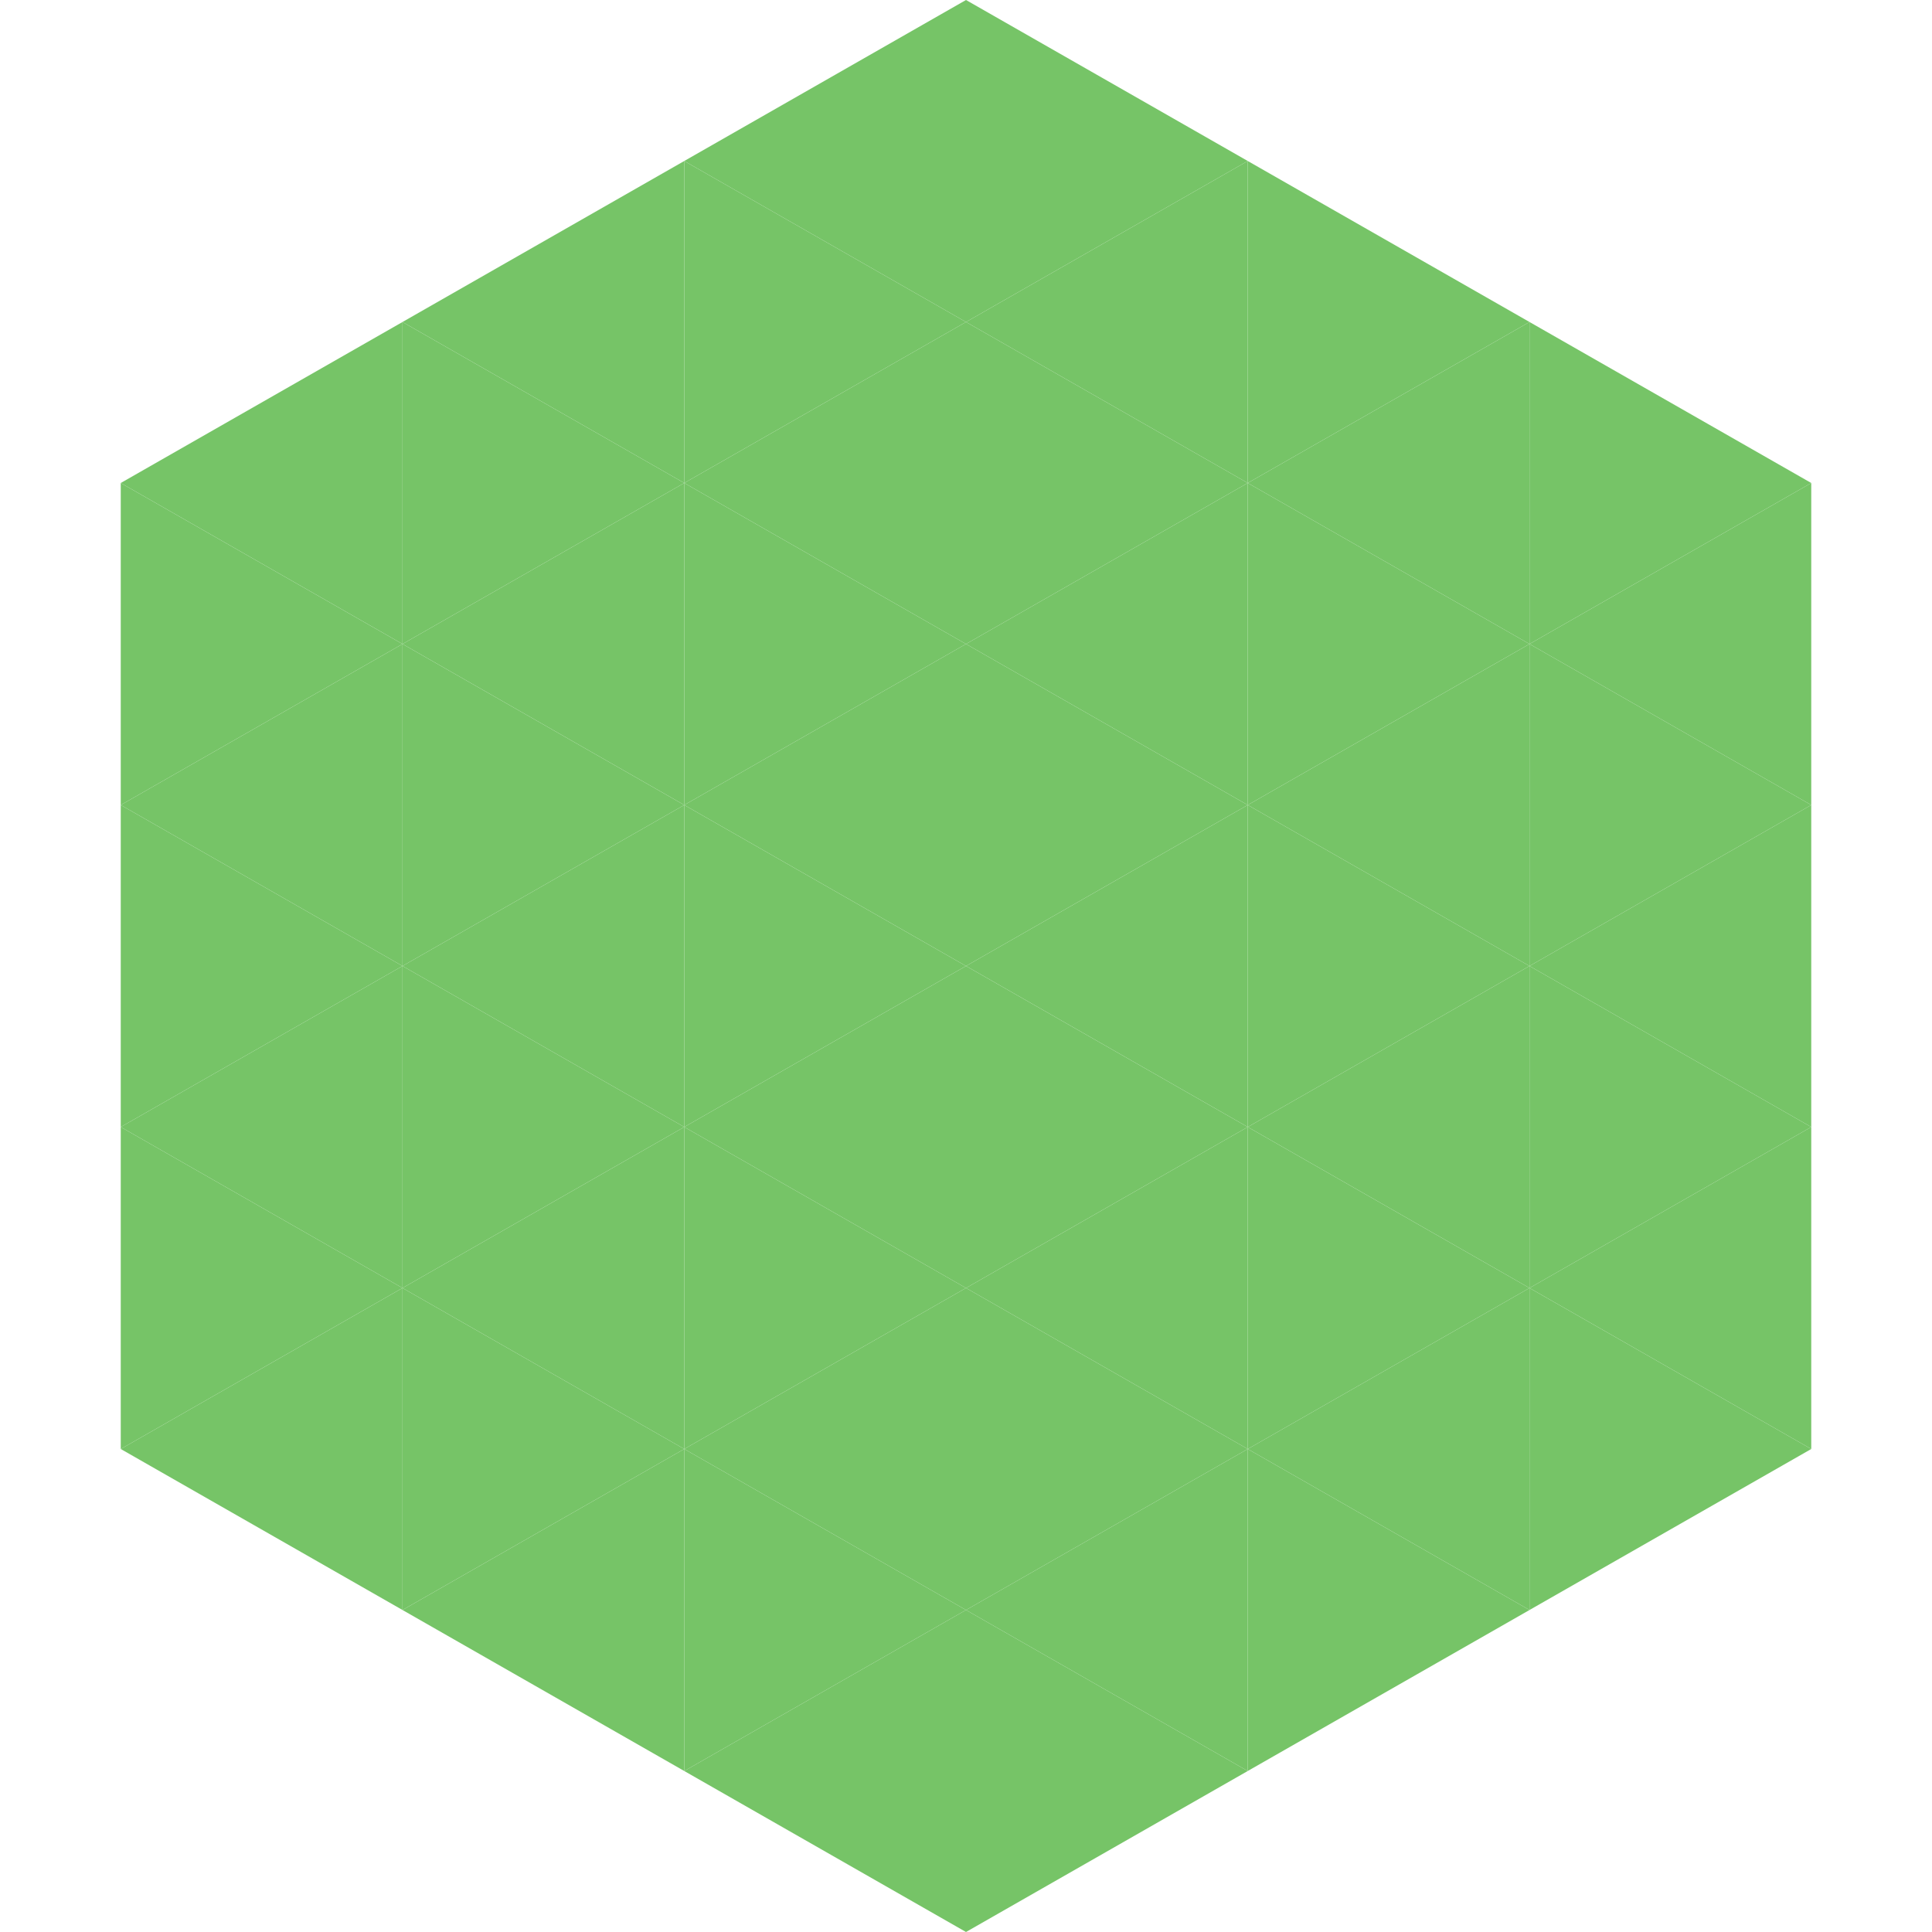
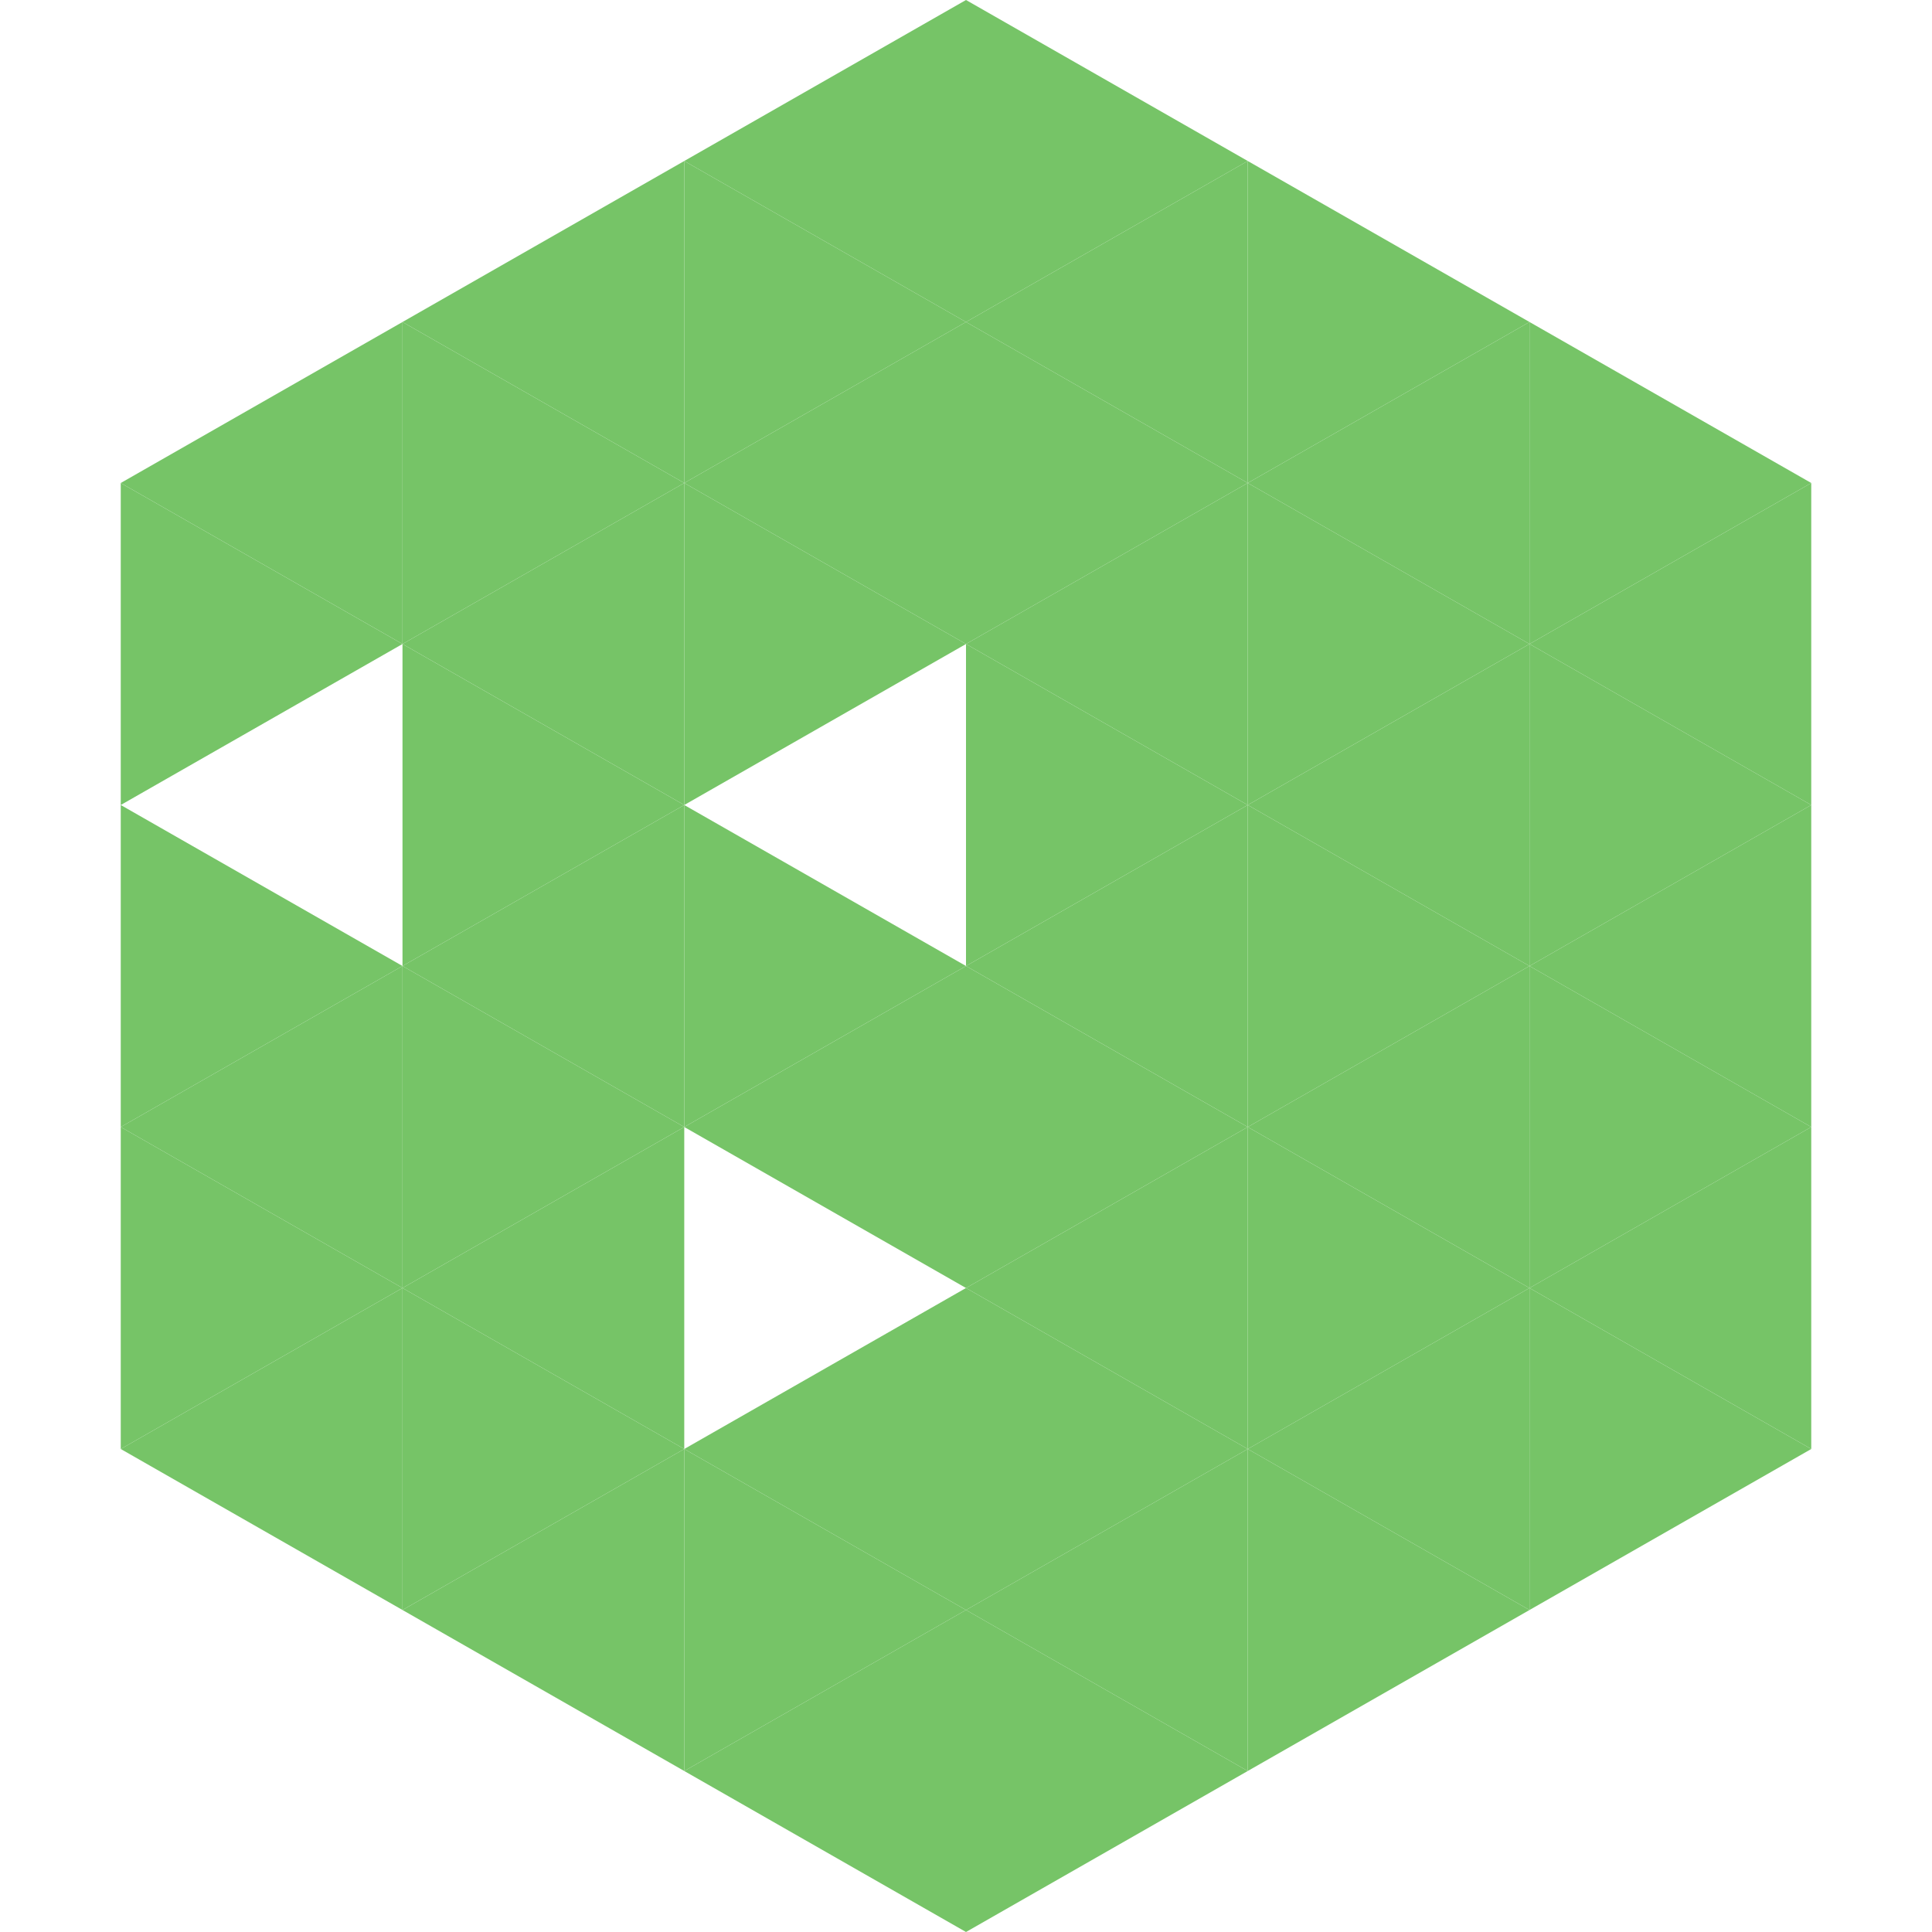
<svg xmlns="http://www.w3.org/2000/svg" width="240" height="240">
  <polygon points="50,40 15,60 50,80" style="fill:rgb(118,196,103)" />
  <polygon points="190,40 225,60 190,80" style="fill:rgb(118,196,103)" />
  <polygon points="15,60 50,80 15,100" style="fill:rgb(118,196,103)" />
  <polygon points="225,60 190,80 225,100" style="fill:rgb(118,196,103)" />
-   <polygon points="50,80 15,100 50,120" style="fill:rgb(118,196,103)" />
  <polygon points="190,80 225,100 190,120" style="fill:rgb(118,196,103)" />
  <polygon points="15,100 50,120 15,140" style="fill:rgb(118,196,103)" />
  <polygon points="225,100 190,120 225,140" style="fill:rgb(118,196,103)" />
  <polygon points="50,120 15,140 50,160" style="fill:rgb(118,196,103)" />
  <polygon points="190,120 225,140 190,160" style="fill:rgb(118,196,103)" />
  <polygon points="15,140 50,160 15,180" style="fill:rgb(118,196,103)" />
  <polygon points="225,140 190,160 225,180" style="fill:rgb(118,196,103)" />
  <polygon points="50,160 15,180 50,200" style="fill:rgb(118,196,103)" />
  <polygon points="190,160 225,180 190,200" style="fill:rgb(118,196,103)" />
  <polygon points="15,180 50,200 15,220" style="fill:rgb(255,255,255); fill-opacity:0" />
-   <polygon points="225,180 190,200 225,220" style="fill:rgb(255,255,255); fill-opacity:0" />
  <polygon points="50,0 85,20 50,40" style="fill:rgb(255,255,255); fill-opacity:0" />
  <polygon points="190,0 155,20 190,40" style="fill:rgb(255,255,255); fill-opacity:0" />
  <polygon points="85,20 50,40 85,60" style="fill:rgb(118,196,103)" />
  <polygon points="155,20 190,40 155,60" style="fill:rgb(118,196,103)" />
  <polygon points="50,40 85,60 50,80" style="fill:rgb(118,196,103)" />
  <polygon points="190,40 155,60 190,80" style="fill:rgb(118,196,103)" />
  <polygon points="85,60 50,80 85,100" style="fill:rgb(118,196,103)" />
  <polygon points="155,60 190,80 155,100" style="fill:rgb(118,196,103)" />
  <polygon points="50,80 85,100 50,120" style="fill:rgb(118,196,103)" />
  <polygon points="190,80 155,100 190,120" style="fill:rgb(118,196,103)" />
  <polygon points="85,100 50,120 85,140" style="fill:rgb(118,196,103)" />
  <polygon points="155,100 190,120 155,140" style="fill:rgb(118,196,103)" />
  <polygon points="50,120 85,140 50,160" style="fill:rgb(118,196,103)" />
  <polygon points="190,120 155,140 190,160" style="fill:rgb(118,196,103)" />
  <polygon points="85,140 50,160 85,180" style="fill:rgb(118,196,103)" />
  <polygon points="155,140 190,160 155,180" style="fill:rgb(118,196,103)" />
  <polygon points="50,160 85,180 50,200" style="fill:rgb(118,196,103)" />
  <polygon points="190,160 155,180 190,200" style="fill:rgb(118,196,103)" />
  <polygon points="85,180 50,200 85,220" style="fill:rgb(118,196,103)" />
  <polygon points="155,180 190,200 155,220" style="fill:rgb(118,196,103)" />
  <polygon points="120,0 85,20 120,40" style="fill:rgb(118,196,103)" />
  <polygon points="120,0 155,20 120,40" style="fill:rgb(118,196,103)" />
  <polygon points="85,20 120,40 85,60" style="fill:rgb(118,196,103)" />
  <polygon points="155,20 120,40 155,60" style="fill:rgb(118,196,103)" />
  <polygon points="120,40 85,60 120,80" style="fill:rgb(118,196,103)" />
  <polygon points="120,40 155,60 120,80" style="fill:rgb(118,196,103)" />
  <polygon points="85,60 120,80 85,100" style="fill:rgb(118,196,103)" />
  <polygon points="155,60 120,80 155,100" style="fill:rgb(118,196,103)" />
-   <polygon points="120,80 85,100 120,120" style="fill:rgb(118,196,103)" />
  <polygon points="120,80 155,100 120,120" style="fill:rgb(118,196,103)" />
  <polygon points="85,100 120,120 85,140" style="fill:rgb(118,196,103)" />
  <polygon points="155,100 120,120 155,140" style="fill:rgb(118,196,103)" />
  <polygon points="120,120 85,140 120,160" style="fill:rgb(118,196,103)" />
  <polygon points="120,120 155,140 120,160" style="fill:rgb(118,196,103)" />
-   <polygon points="85,140 120,160 85,180" style="fill:rgb(118,196,103)" />
  <polygon points="155,140 120,160 155,180" style="fill:rgb(118,196,103)" />
  <polygon points="120,160 85,180 120,200" style="fill:rgb(118,196,103)" />
  <polygon points="120,160 155,180 120,200" style="fill:rgb(118,196,103)" />
  <polygon points="85,180 120,200 85,220" style="fill:rgb(118,196,103)" />
  <polygon points="155,180 120,200 155,220" style="fill:rgb(118,196,103)" />
  <polygon points="120,200 85,220 120,240" style="fill:rgb(118,196,103)" />
  <polygon points="120,200 155,220 120,240" style="fill:rgb(118,196,103)" />
-   <polygon points="85,220 120,240 85,260" style="fill:rgb(255,255,255); fill-opacity:0" />
  <polygon points="155,220 120,240 155,260" style="fill:rgb(255,255,255); fill-opacity:0" />
</svg>